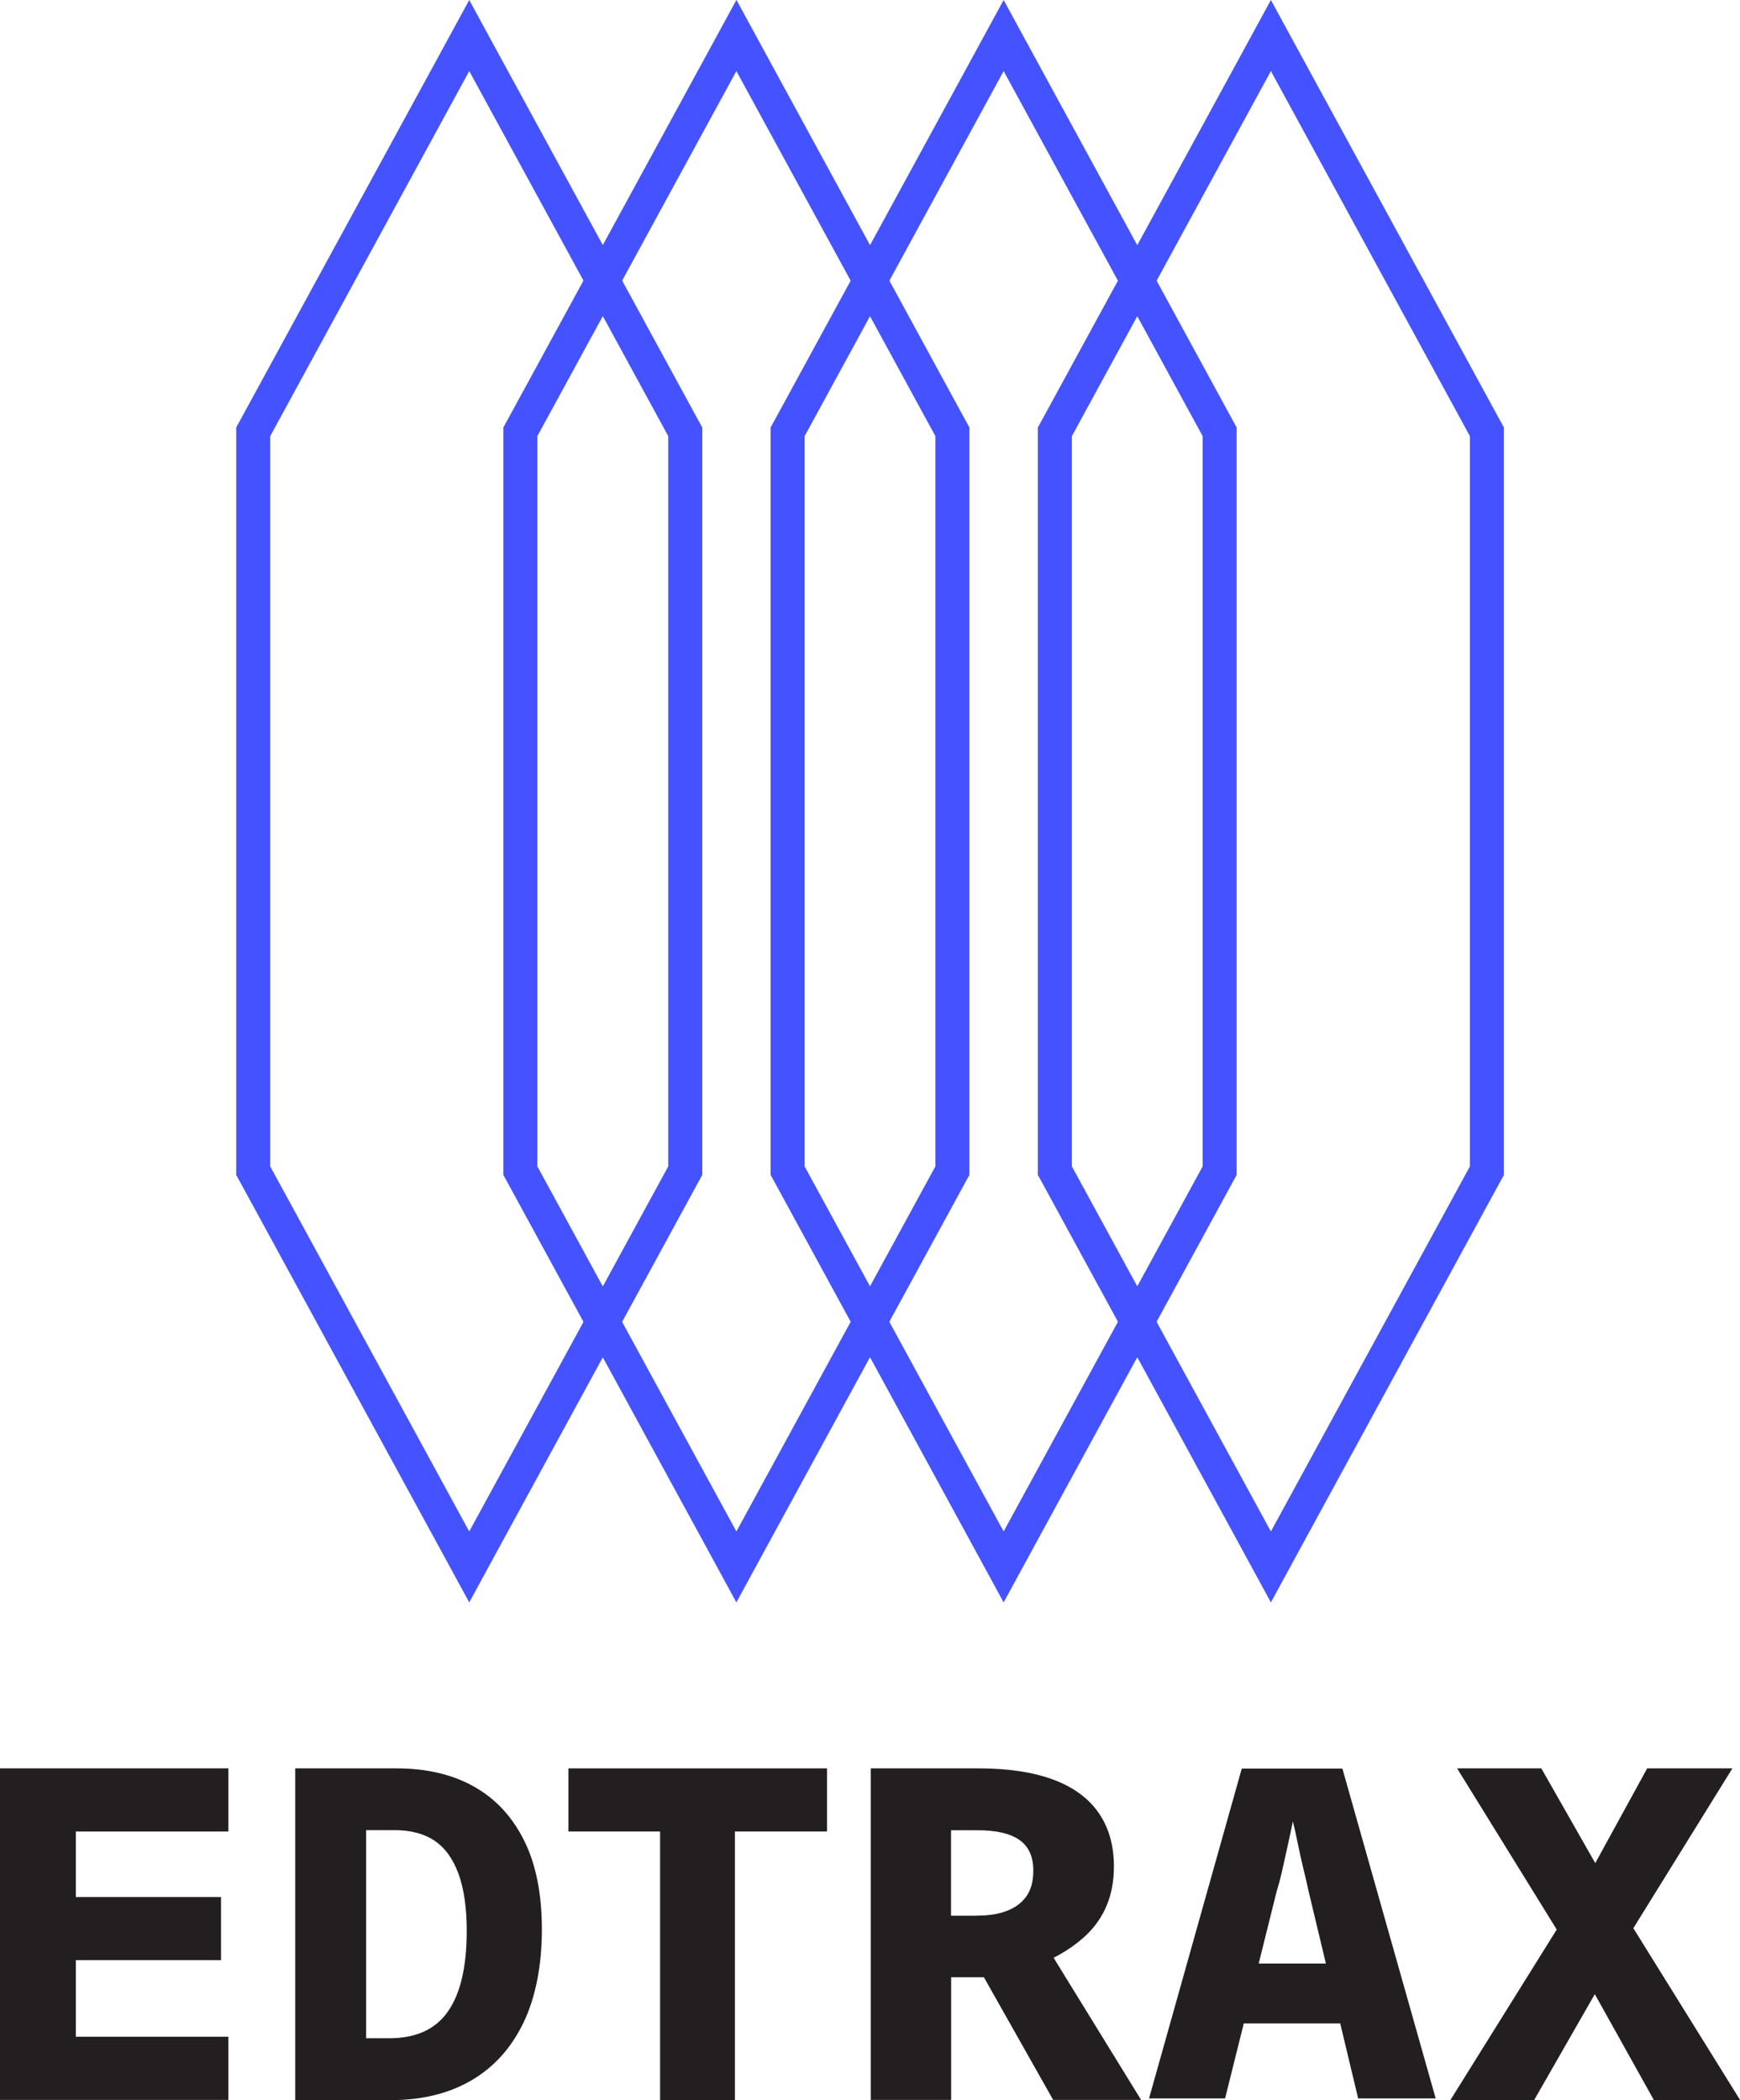
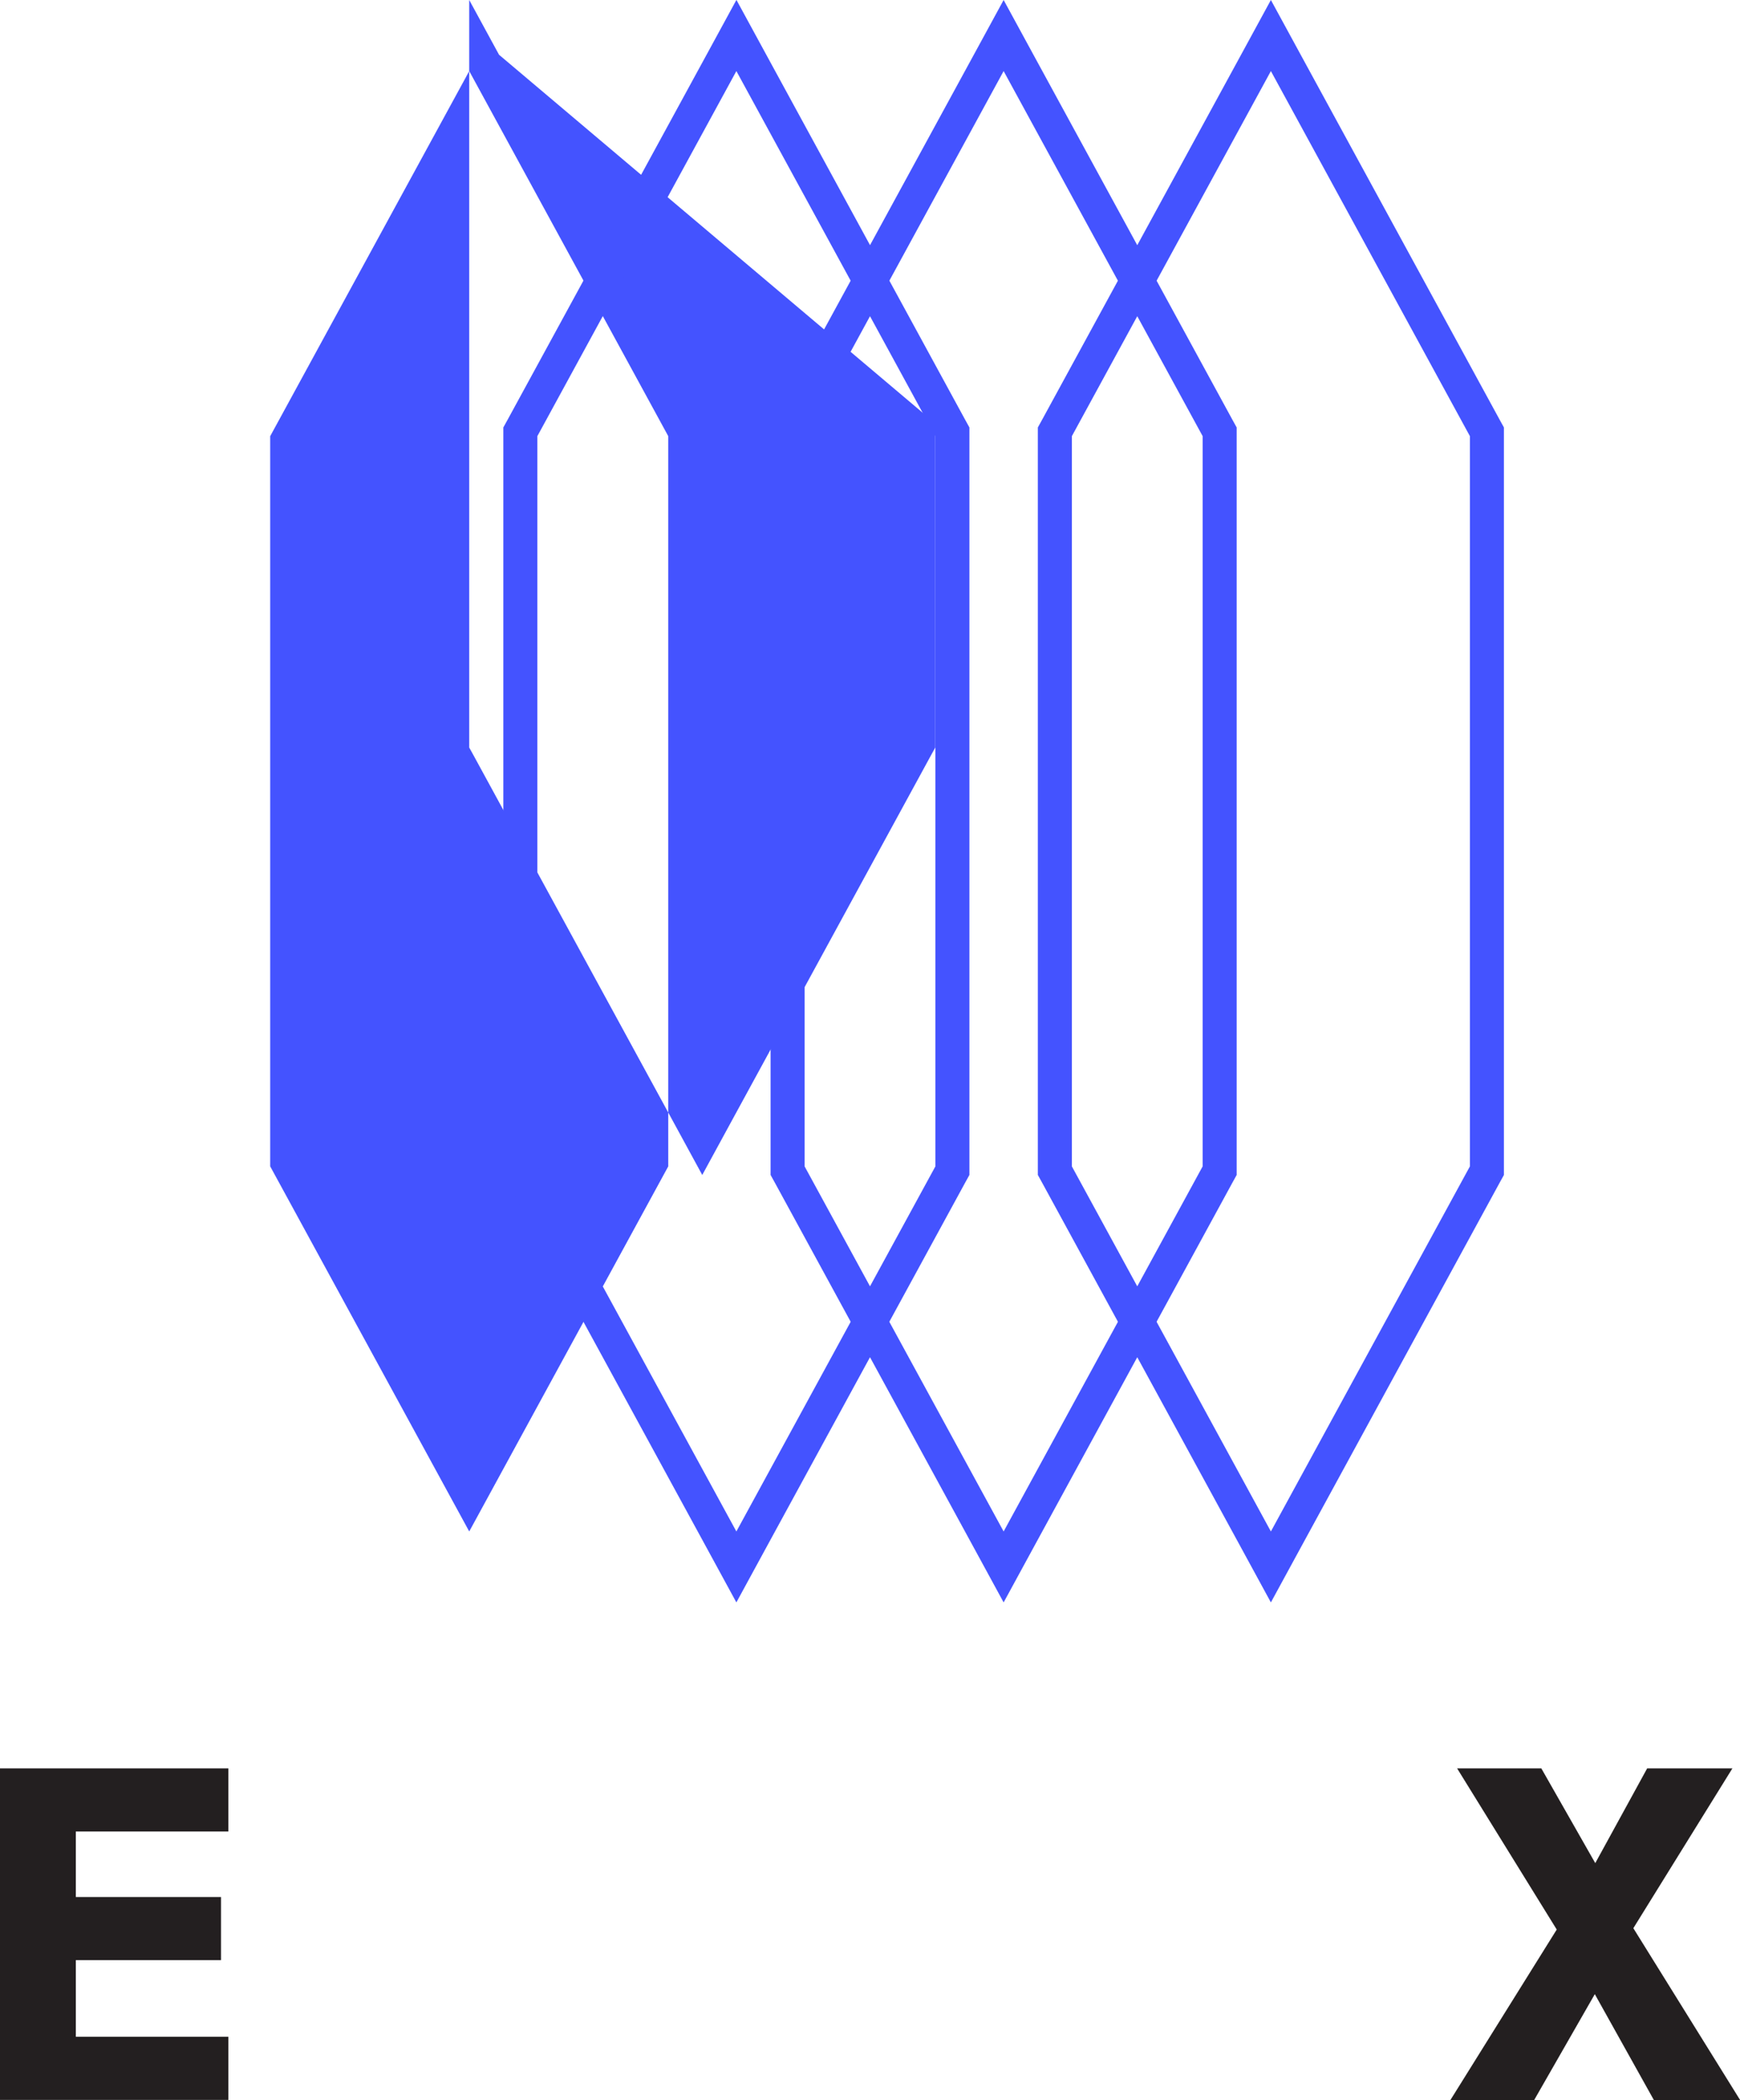
<svg xmlns="http://www.w3.org/2000/svg" id="Layer_2" data-name="Layer 2" viewBox="0 0 153.52 185.27">
  <defs>
    <style>
      .cls-1 {
        fill: #4453ff;
      }

      .cls-1, .cls-2 {
        stroke-width: 0px;
      }

      .cls-2 {
        fill: #231f20;
      }
    </style>
  </defs>
  <g id="Layer_1-2" data-name="Layer 1">
    <g>
      <g>
        <path class="cls-2" d="m0,185.27v-29.26h20.15v5.57H6.69v5.78h12.81v5.57H6.69v6.76h13.46v5.57H0Z" />
-         <path class="cls-2" d="m26.05,185.27v-29.26h8.92c2.67,0,4.96.54,6.87,1.62,1.91,1.08,3.38,2.67,4.42,4.78,1.04,2.1,1.55,4.71,1.55,7.83s-.55,6-1.64,8.24c-1.09,2.24-2.63,3.93-4.62,5.08-1.99,1.15-4.35,1.72-7.08,1.72h-8.43Zm8.3-5.45c2.34,0,4.07-.78,5.17-2.36,1.1-1.57,1.66-3.94,1.66-7.11,0-2.02-.24-3.69-.72-5.02-.48-1.32-1.18-2.3-2.11-2.93-.93-.63-2.11-.94-3.56-.94h-2.49v18.36h2.04Z" />
-         <path class="cls-2" d="m58.24,185.27v-23.69h-8.09v-5.57h22.82v5.57h-8.13v23.69h-6.6Z" />
-         <path class="cls-2" d="m76.83,185.27v-29.26h9.51c2.63,0,4.84.34,6.61,1,1.78.67,3.11,1.65,4,2.95.89,1.3,1.33,2.86,1.33,4.69,0,1.28-.21,2.42-.62,3.42-.41,1-1.02,1.88-1.81,2.64-.8.76-1.76,1.43-2.89,2.01l7.72,12.54h-7.76l-6.11-10.82h-2.89v10.82h-7.07Zm9.42-16.27c1.01,0,1.88-.14,2.62-.43s1.3-.72,1.7-1.29c.4-.57.6-1.32.6-2.25,0-1.23-.41-2.13-1.22-2.7-.81-.57-2.04-.86-3.7-.86h-2.34v7.54h2.34Z" />
-         <path class="cls-2" d="m101.38,185.13l8.18-29.1h8.88l8.23,29.1h-6.84l-4.37-18.27c-.14-.65-.3-1.34-.48-2.07s-.33-1.45-.48-2.17c-.14-.72-.29-1.36-.43-1.93-.12.57-.25,1.21-.41,1.93-.16.72-.32,1.44-.48,2.17-.16.73-.34,1.42-.54,2.07l-4.55,18.27h-6.71Zm7.19-6.62l1.13-5.28h8.62l.69,5.28h-10.44Z" />
        <path class="cls-2" d="m127.97,185.27l9.38-15.04-8.79-14.22h7.43l4.76,8.36,4.58-8.36h7.52l-8.74,14.1,9.42,15.16h-7.61l-5.21-9.34-5.35,9.34h-7.38Z" />
      </g>
      <g>
        <path class="cls-1" d="m88.55,6.27l17.56,32.21v64.42l-17.56,32.21-17.56-32.21V38.48L88.55,6.27m0-6.27l-2.63,4.83-17.56,32.21-.37.67v65.95l.37.67,17.56,32.21,2.63,4.83,2.63-4.83,17.56-32.21.37-.67V37.71l-.37-.67L91.18,4.83l-2.63-4.83h0Z" />
-         <path class="cls-1" d="m41.4,6.27l17.56,32.21v64.42l-17.56,32.21-17.56-32.21V38.48L41.4,6.27M41.4,0l-2.63,4.83-17.56,32.21-.37.67v65.95l.37.67,17.56,32.21,2.63,4.83,2.63-4.83,17.56-32.21.37-.67V37.71l-.37-.67L44.03,4.83,41.4,0h0Z" />
+         <path class="cls-1" d="m41.4,6.27l17.56,32.21v64.42l-17.56,32.21-17.56-32.21V38.48L41.4,6.27M41.4,0v65.95l.37.67,17.56,32.21,2.63,4.83,2.63-4.83,17.56-32.21.37-.67V37.71l-.37-.67L44.03,4.83,41.4,0h0Z" />
        <path class="cls-1" d="m64.97,6.27l17.56,32.21v64.42l-17.56,32.21-17.56-32.21V38.48L64.97,6.27m0-6.27l-2.63,4.83-17.56,32.21-.37.67v65.95l.37.67,17.56,32.21,2.63,4.83,2.63-4.83,17.56-32.21.37-.67V37.71l-.37-.67L67.61,4.83l-2.63-4.83h0Z" />
        <path class="cls-1" d="m112.13,6.27l17.56,32.21v64.42l-17.56,32.21-17.56-32.21V38.48L112.13,6.27M112.13,0l-2.63,4.83-17.56,32.21-.37.67v65.95l.37.67,17.56,32.21,2.63,4.83,2.63-4.83,17.56-32.21.37-.67V37.71l-.37-.67L114.76,4.83,112.13,0h0Z" />
      </g>
    </g>
  </g>
</svg>